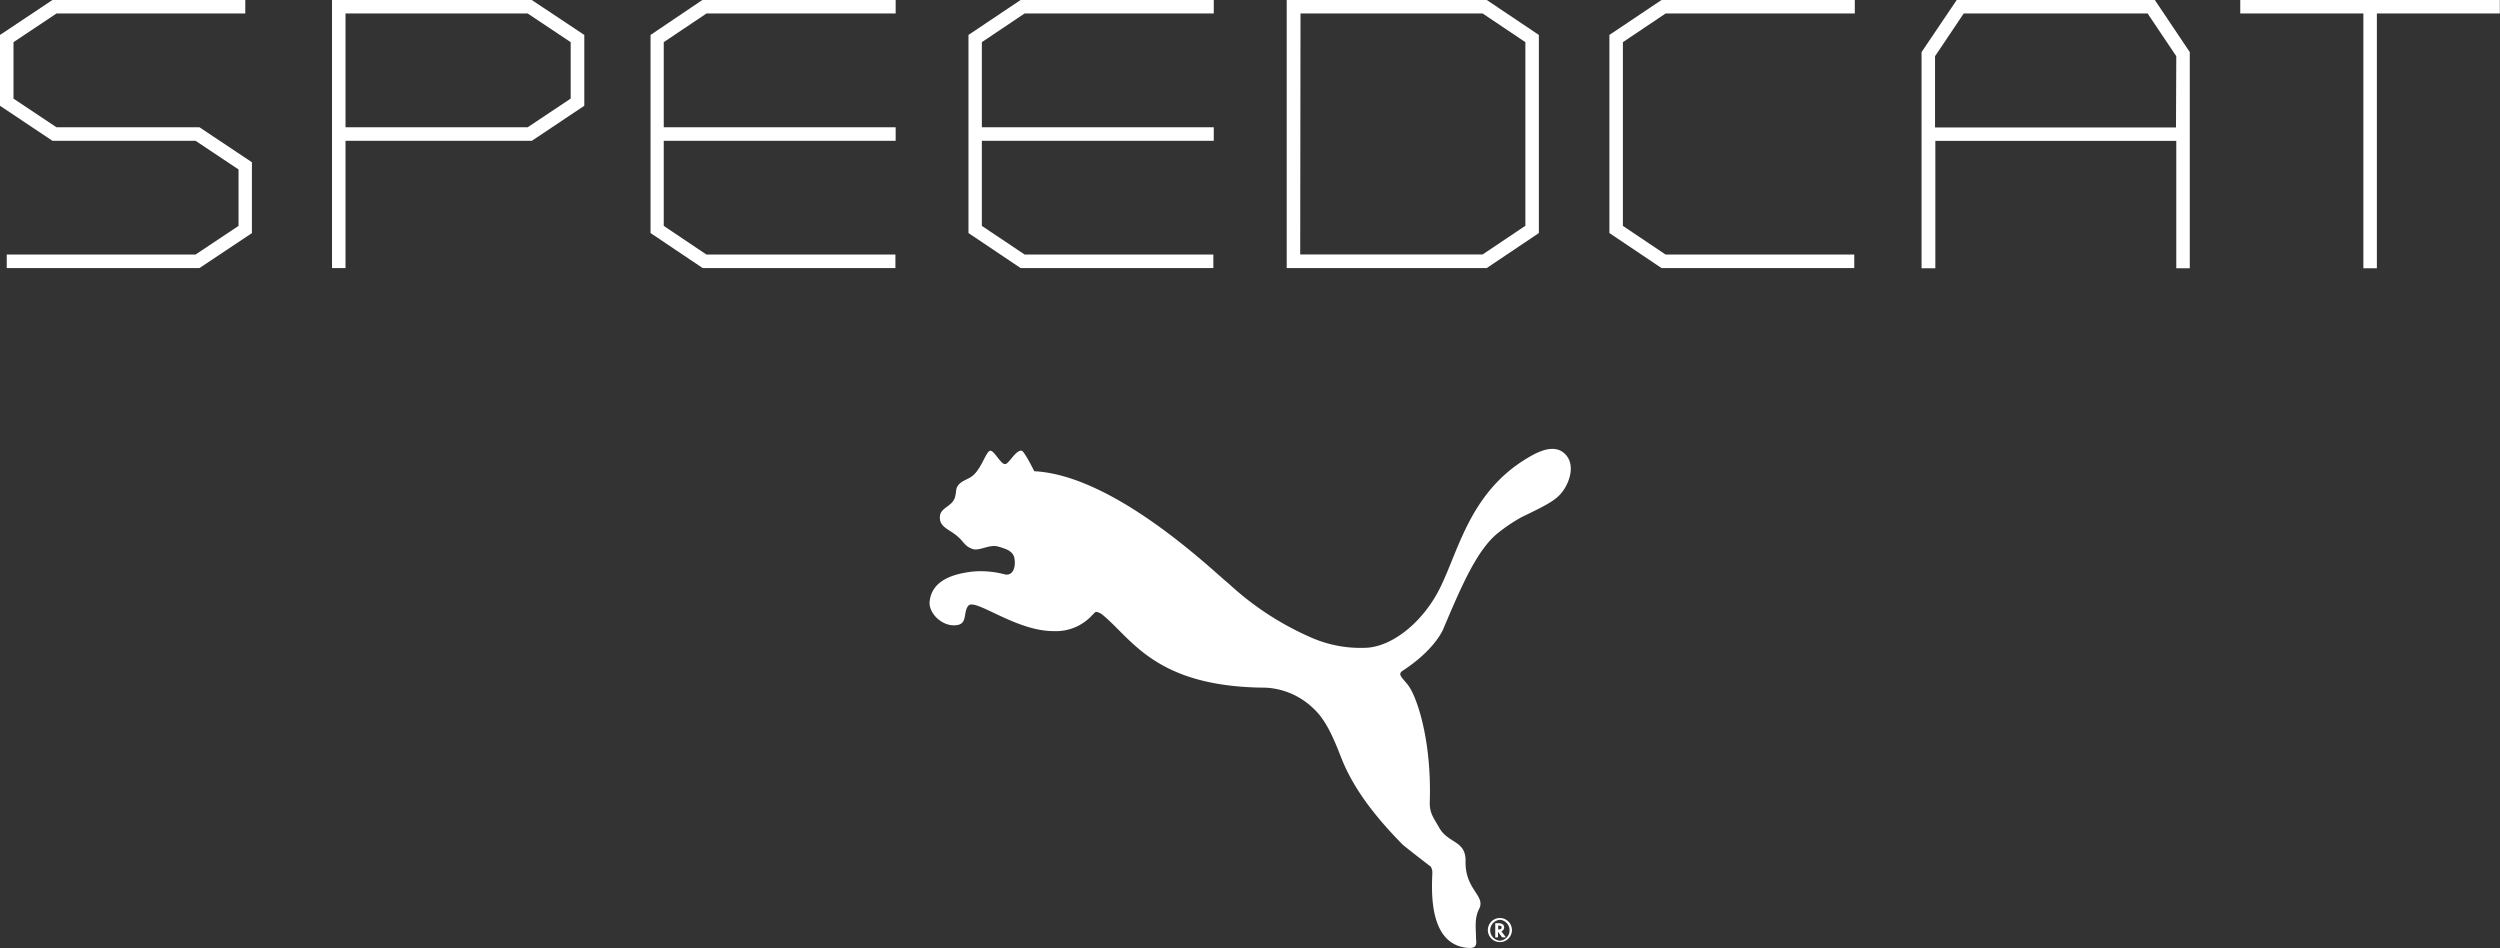
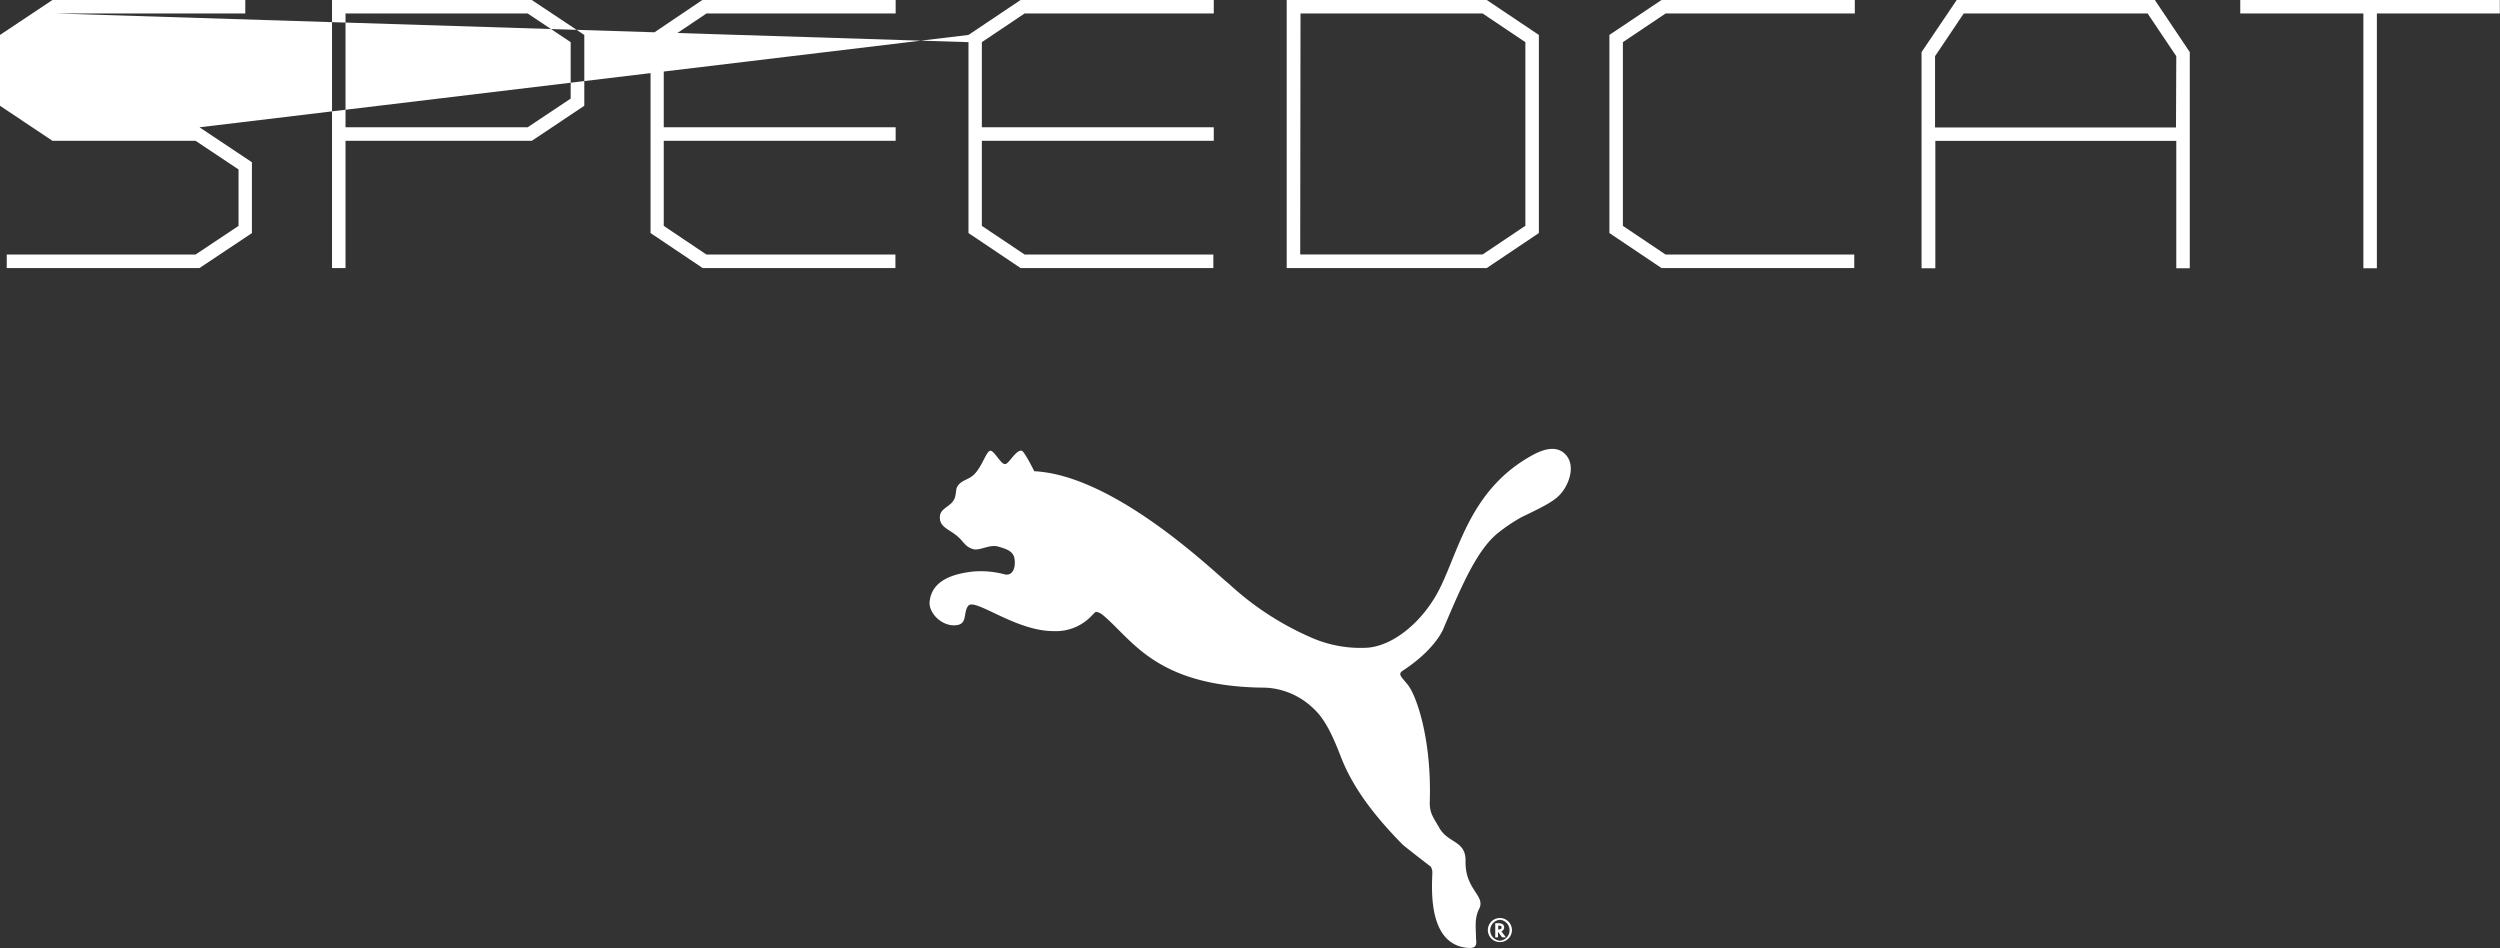
<svg xmlns="http://www.w3.org/2000/svg" viewBox="0 0 415.03 157.4">
  <rect x="0" y="0" width="415.03" height="157.4" fill="#333333" stroke="none" />
  <g id="Layer_2" data-name="Layer 2">
    <g id="Capa_1" data-name="Capa 1">
-       <path d="M248.79,154.3h-.07v-.64h.08c.32,0,.48.11.48.31s-.17.33-.49.33m.44.31a.68.68,0,0,0,.48-.65c0-.45-.33-.7-1-.7h-.48v2.35h.45v-.93l.69.93H250l-.76-1Zm-.23,1.56a1.74,1.74,0,0,1,0-3.47h0a1.74,1.74,0,0,1,0,3.47m0-3.77a2,2,0,1,0,2,2,2,2,0,0,0-2-2m-82.1-75.34c.72-.23,1.73-2.36,2.71-2.24.43.05,2.09,3.41,2.09,3.41,13.5.67,30.13,17,32.28,18.66a48.67,48.67,0,0,0,13.38,8.81,20.4,20.4,0,0,0,9.62,1.83c4.09-.29,8.65-3.87,11.45-8.74,3.51-6.11,5-16.73,15.16-22.76,1.41-.84,4.64-2.73,6.5-.35,1.5,1.91.27,5.1-1.3,6.62-1,1-2.78,1.92-6.17,3.54a28,28,0,0,0-3.77,2.51c-3.64,2.79-6.28,9.09-9.22,16,0,0-1.24,3.39-6.77,7-.92.61-.09,1.11.92,2.42,1.31,1.7,3.91,8.72,3.58,19.38-.06,1.88.7,2.7,1.56,4.25,1.5,2.67,4.45,2.09,4.38,5.58-.1,4.72,3.37,5.72,2.26,7.89-.81,1.59-.54,3.12-.53,4.66,0,.79.42,1.93-1.2,1.84-6.61-.39-6.17-9.27-6.05-12.33a1.91,1.91,0,0,0-.25-1.16c-.31-.23-4.45-3.43-4.72-3.71-5-5.09-8.3-9.66-10.14-14.36-1.23-3.13-2.48-6.23-4.63-8.2a12.28,12.28,0,0,0-7.94-3.45c-18.4-.1-22.18-8.17-27.19-12.2a2.37,2.37,0,0,0-.88-.38c-.27,0-.5.36-.67.5a8.17,8.17,0,0,1-6.51,2.69c-6.21,0-12.9-5.46-14.07-4.24-.9,1-.14,2.89-1.78,3.22-2.4.48-4.87-1.88-4.67-3.87.36-3.59,4-4.64,7.24-5a15.45,15.45,0,0,1,5.33.5c1.48.19,1.74-1.6,1.49-2.77s-1.45-1.51-2.67-1.87c-1.48-.43-3.13.79-4.25.4-1.3-.45-1.39-1.12-2.49-2.08-1.36-1.2-3-1.51-2.95-3.21,0-1.55,1.89-1.68,2.45-3.13.27-.7.18-1.46.42-1.89.65-1.17,1.85-1.11,2.82-2.07,1.32-1.3,2-3.82,2.66-3.93s1.84,2.42,2.52,2.19M361.29,9.33l-4.76-7.09H326l-4.76,7.09V21.16h40ZM357.73,0l5.8,8.65V44.53h-2.24V23.39h-40V44.53H319V8.65L324.84,0ZM415,0H371.91V2.24h20.44V44.53h2.24V2.24H415ZM253.23,7l-7.09-4.76H215.9l-.05,40h30.29l7.09-4.76Zm-6.41-7,8.65,5.8V38.69l-8.65,5.81H213.61l0-44.5Zm20.36,5.8V38.69l8.65,5.81h32V42.26H276.51l-7.09-4.76V7l7.09-4.76h31.41V0H275.83Zm-106.4,0V38.69l8.65,5.81h32V42.26H170.11L163,37.5V23.37h38.5V21.13H163V7l7.09-4.76h31.41V0H169.43ZM9.38,21.13,2.24,16.37V7L9.38,2.24H40.72V0H8.7L0,5.8V17.56l8.7,5.81H32.46l7.14,4.76V37.5l-7.14,4.76H1.12V44.5h32l8.7-5.8V26.93l-8.7-5.8ZM108,5.8V38.69l8.65,5.81h32V42.26H117.28l-7.09-4.76V23.37h38.5V21.13h-38.5V7l7.09-4.76h31.41V0H116.6ZM94.74,7,87.6,2.24H57.36V21.13H87.6l7.14-4.76ZM88.28,0,97,5.8V17.56l-8.7,5.81H57.36V44.5H55.12V0Z" fill="#fff" />
+       <path d="M248.79,154.3h-.07v-.64h.08c.32,0,.48.11.48.31s-.17.33-.49.33m.44.31a.68.68,0,0,0,.48-.65c0-.45-.33-.7-1-.7h-.48v2.35h.45v-.93l.69.93H250l-.76-1Zm-.23,1.56a1.74,1.74,0,0,1,0-3.47h0a1.74,1.74,0,0,1,0,3.47m0-3.77a2,2,0,1,0,2,2,2,2,0,0,0-2-2m-82.1-75.34c.72-.23,1.73-2.36,2.71-2.24.43.05,2.09,3.41,2.09,3.41,13.5.67,30.13,17,32.28,18.66a48.67,48.67,0,0,0,13.38,8.81,20.4,20.4,0,0,0,9.62,1.83c4.09-.29,8.65-3.87,11.45-8.74,3.51-6.11,5-16.73,15.16-22.76,1.41-.84,4.64-2.73,6.5-.35,1.5,1.91.27,5.1-1.3,6.62-1,1-2.78,1.92-6.17,3.54a28,28,0,0,0-3.77,2.51c-3.64,2.79-6.28,9.09-9.22,16,0,0-1.24,3.39-6.77,7-.92.61-.09,1.11.92,2.42,1.31,1.7,3.91,8.72,3.58,19.38-.06,1.88.7,2.7,1.56,4.25,1.5,2.67,4.45,2.09,4.38,5.58-.1,4.72,3.37,5.72,2.26,7.89-.81,1.59-.54,3.12-.53,4.66,0,.79.42,1.93-1.2,1.84-6.61-.39-6.17-9.27-6.05-12.33a1.91,1.91,0,0,0-.25-1.16c-.31-.23-4.45-3.43-4.72-3.71-5-5.09-8.3-9.66-10.14-14.36-1.23-3.13-2.48-6.23-4.63-8.2a12.28,12.28,0,0,0-7.94-3.45c-18.4-.1-22.18-8.17-27.19-12.2a2.37,2.37,0,0,0-.88-.38c-.27,0-.5.36-.67.5a8.17,8.17,0,0,1-6.51,2.69c-6.21,0-12.9-5.46-14.07-4.24-.9,1-.14,2.89-1.78,3.22-2.4.48-4.87-1.88-4.67-3.87.36-3.59,4-4.64,7.24-5a15.45,15.45,0,0,1,5.33.5c1.48.19,1.74-1.6,1.49-2.77s-1.45-1.51-2.67-1.87c-1.48-.43-3.13.79-4.25.4-1.3-.45-1.39-1.12-2.49-2.08-1.36-1.2-3-1.51-2.95-3.21,0-1.55,1.89-1.68,2.45-3.13.27-.7.18-1.46.42-1.89.65-1.17,1.85-1.11,2.82-2.07,1.32-1.3,2-3.82,2.66-3.93s1.84,2.42,2.52,2.19M361.29,9.33l-4.76-7.09H326l-4.76,7.09V21.16h40ZM357.73,0l5.8,8.65V44.53h-2.24V23.39h-40V44.53H319V8.65L324.84,0ZM415,0H371.91V2.24h20.44V44.53h2.24V2.24H415ZM253.23,7l-7.09-4.76H215.9l-.05,40h30.29l7.09-4.76Zm-6.41-7,8.65,5.8V38.69l-8.65,5.81H213.61l0-44.5Zm20.36,5.8V38.69l8.65,5.81h32V42.26H276.51l-7.09-4.76V7l7.09-4.76h31.41V0H275.83Zm-106.4,0V38.69l8.65,5.81h32V42.26H170.11L163,37.5V23.37h38.5V21.13H163V7l7.09-4.76h31.41V0H169.43ZV7L9.38,2.24H40.72V0H8.7L0,5.8V17.56l8.7,5.81H32.46l7.14,4.76V37.5l-7.14,4.76H1.12V44.5h32l8.7-5.8V26.93l-8.7-5.8ZM108,5.8V38.69l8.65,5.81h32V42.26H117.28l-7.09-4.76V23.37h38.5V21.13h-38.5V7l7.09-4.76h31.41V0H116.6ZM94.74,7,87.6,2.24H57.36V21.13H87.6l7.14-4.76ZM88.28,0,97,5.8V17.56l-8.7,5.81H57.36V44.5H55.12V0Z" fill="#fff" />
    </g>
  </g>
</svg>